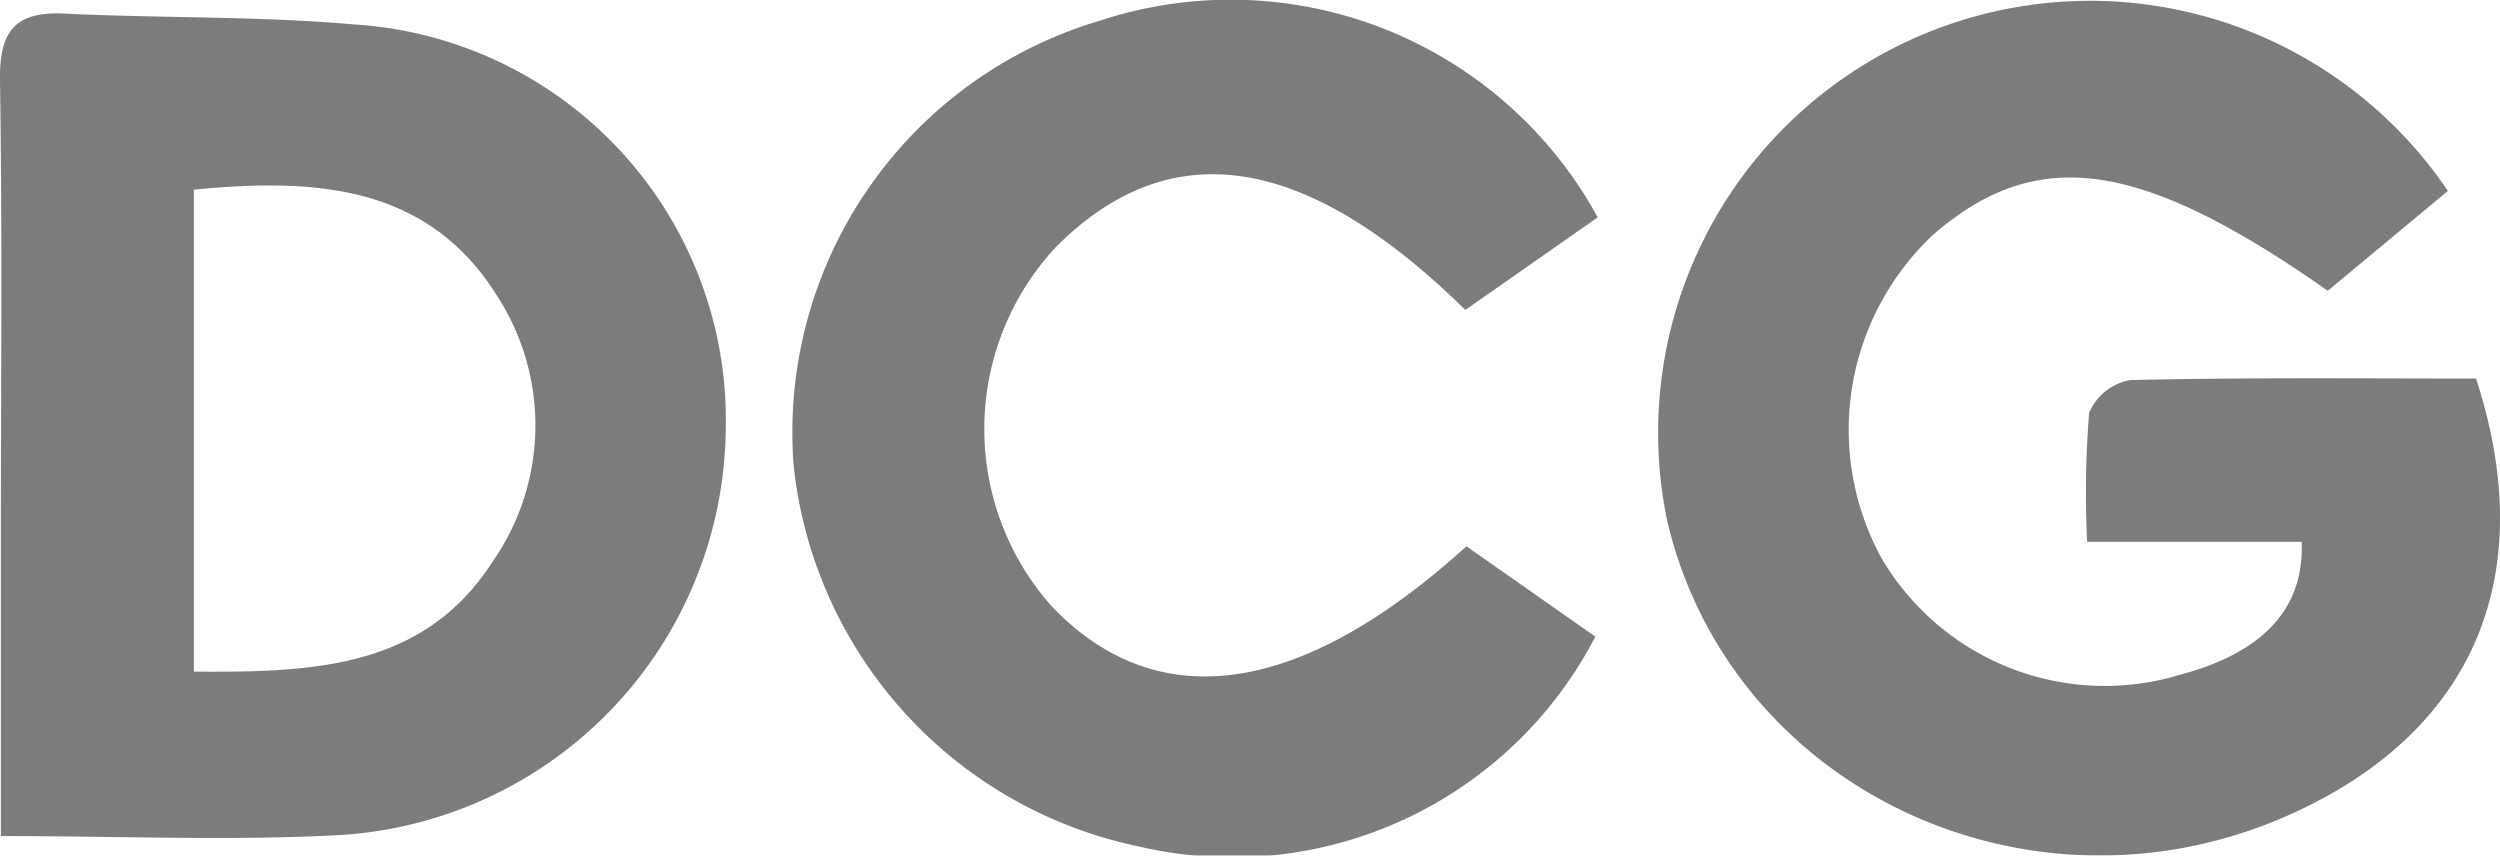
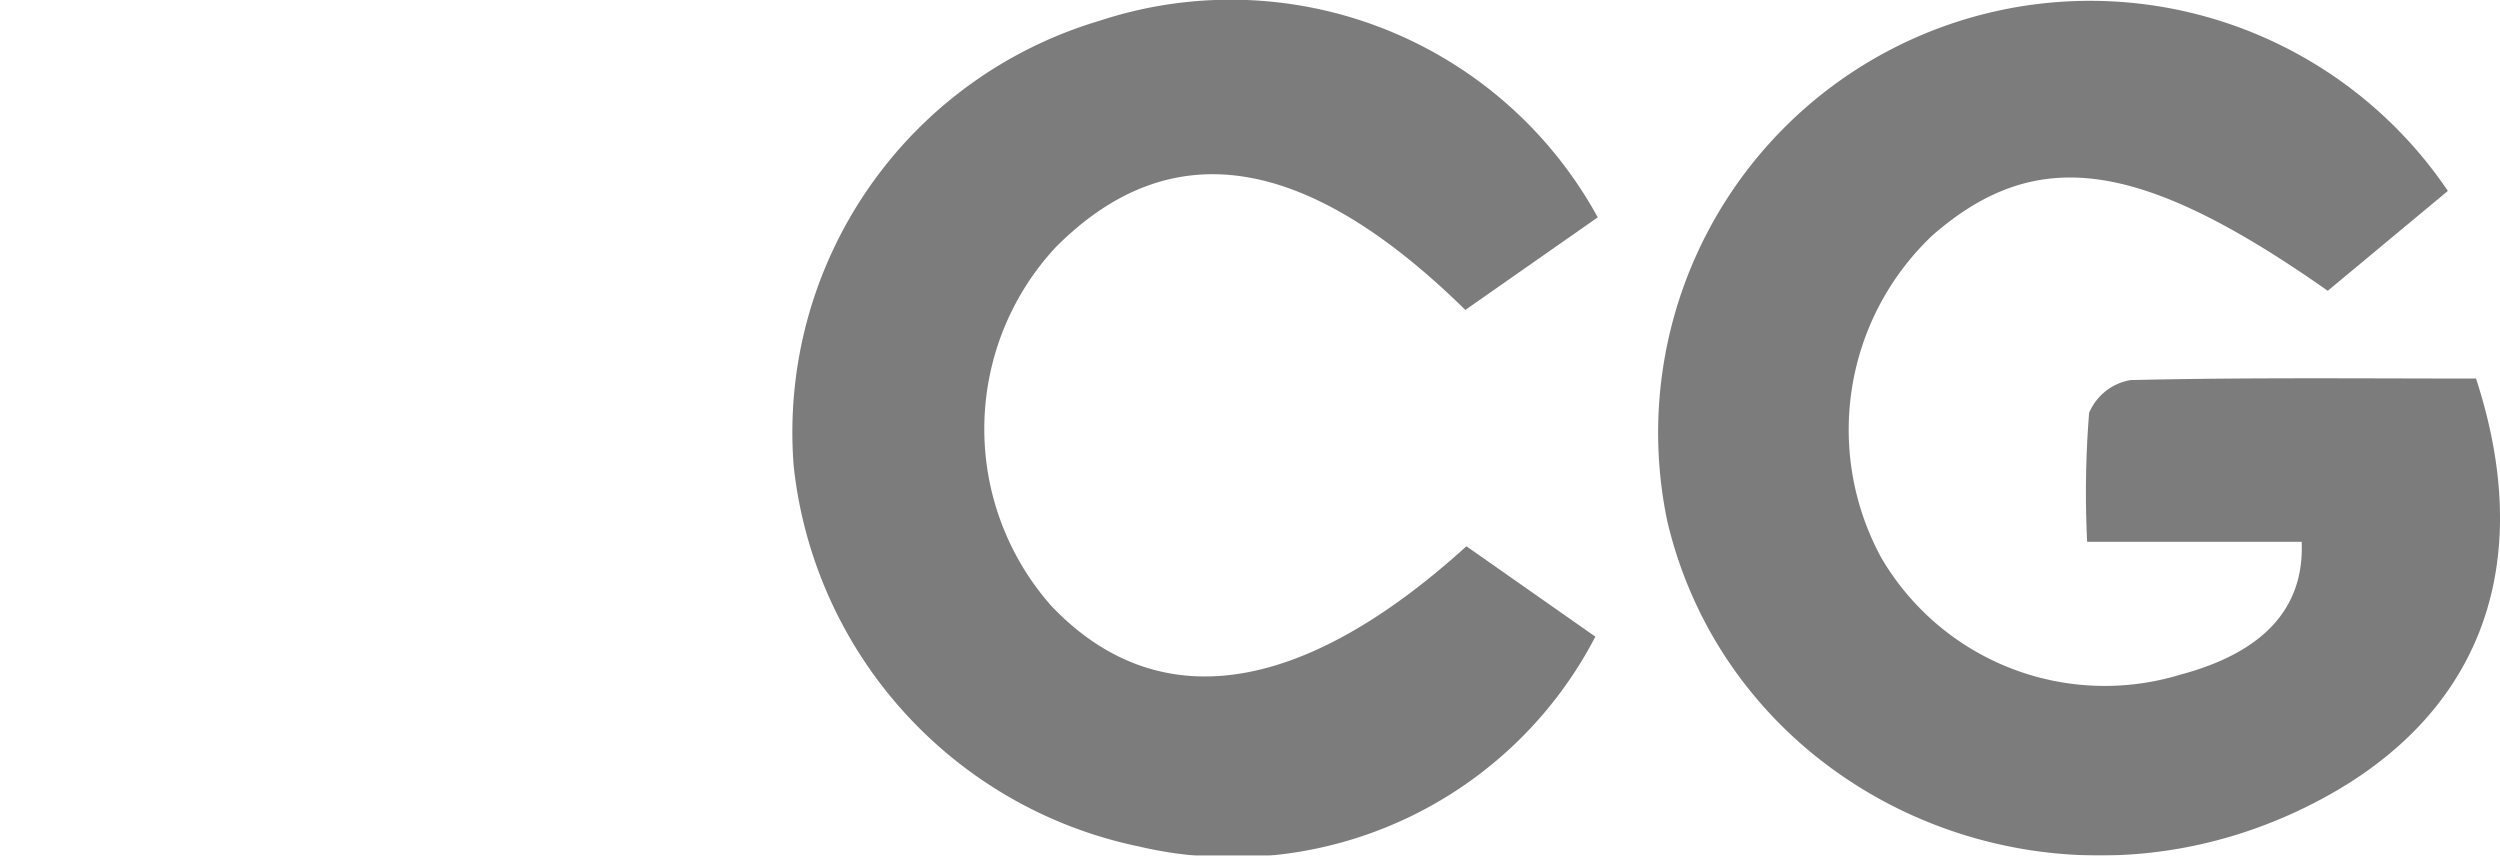
<svg xmlns="http://www.w3.org/2000/svg" width="69.151" height="23.668" viewBox="0 0 69.151 23.668">
  <g id="Group_22" data-name="Group 22" opacity="0.512">
    <path id="Path_188" data-name="Path 188" d="M940.11,286.7h-5.934a27.67,27.67,0,0,1,.055-3.568,1.522,1.522,0,0,1,1.146-.906c3.2-.075,6.4-.042,9.556-.042,1.792,5.49-.085,9.8-5.167,12.069-7.168,3.194-15.441-.706-17.2-8.109a11.946,11.946,0,0,1,21.588-9.15l-3.322,2.762c-5.2-3.65-8.047-4.034-10.915-1.551a7.4,7.4,0,0,0-1.434,8.937,7.16,7.16,0,0,0,8.261,3.235C939.022,289.772,940.188,288.56,940.11,286.7Z" transform="translate(-876.445 -271.713)" />
-     <path id="Path_189" data-name="Path 189" d="M864.15,294.939v-8.183c0-4.237.042-8.476-.024-12.712-.021-1.331.385-1.923,1.77-1.855,2.675.13,5.364.065,8.027.3A10.966,10.966,0,0,1,884.2,283.716a11.362,11.362,0,0,1-10.678,11.195C870.528,295.074,867.516,294.939,864.15,294.939Zm5.339-17.88v13.332c3.252.019,6.346-.067,8.256-3.033a6.589,6.589,0,0,0,.128-7.365C875.956,276.926,872.845,276.732,869.49,277.059Z" transform="translate(-864.126 -271.813)" />
    <path id="Path_190" data-name="Path 190" d="M914.214,277.732l-3.662,2.561c-4.446-4.369-8.187-4.893-11.33-1.735a7.385,7.385,0,0,0-.117,9.927c2.914,3.055,6.874,2.52,11.477-1.655l3.566,2.5a11.311,11.311,0,0,1-12.643,5.8,12.065,12.065,0,0,1-9.531-10.517,11.872,11.872,0,0,1,8.463-12.319A11.572,11.572,0,0,1,914.214,277.732Z" transform="translate(-870.02 -271.72)" />
  </g>
</svg>